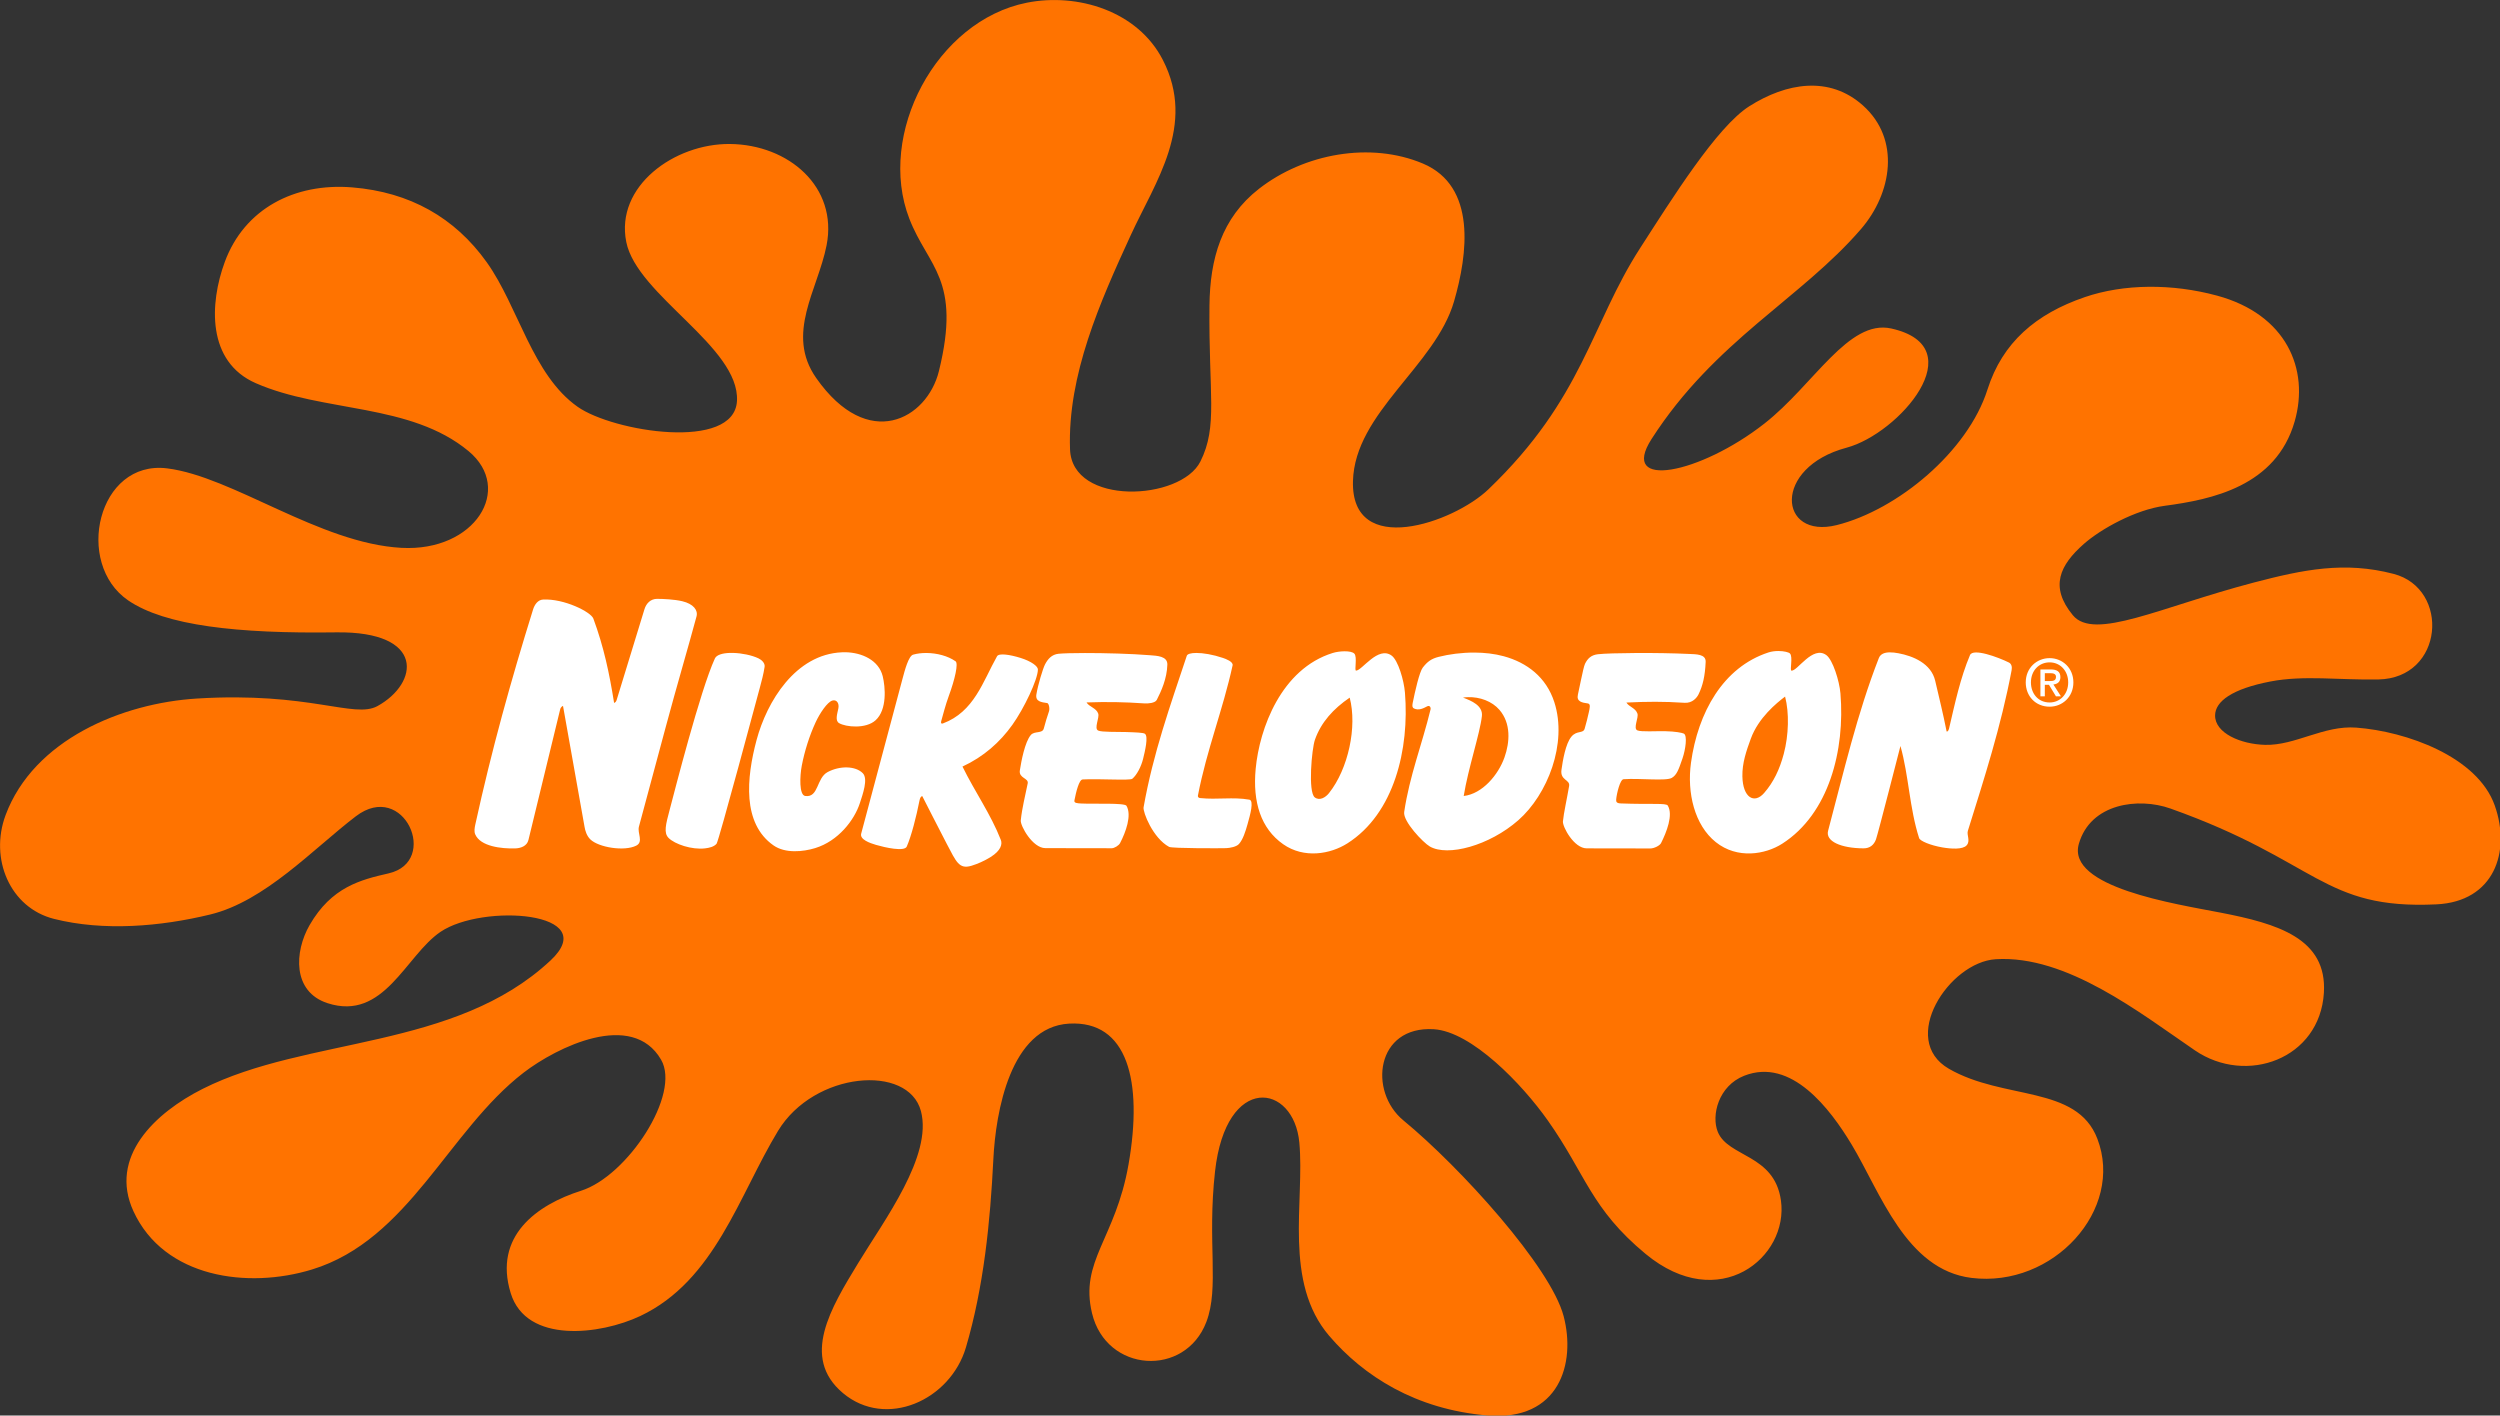
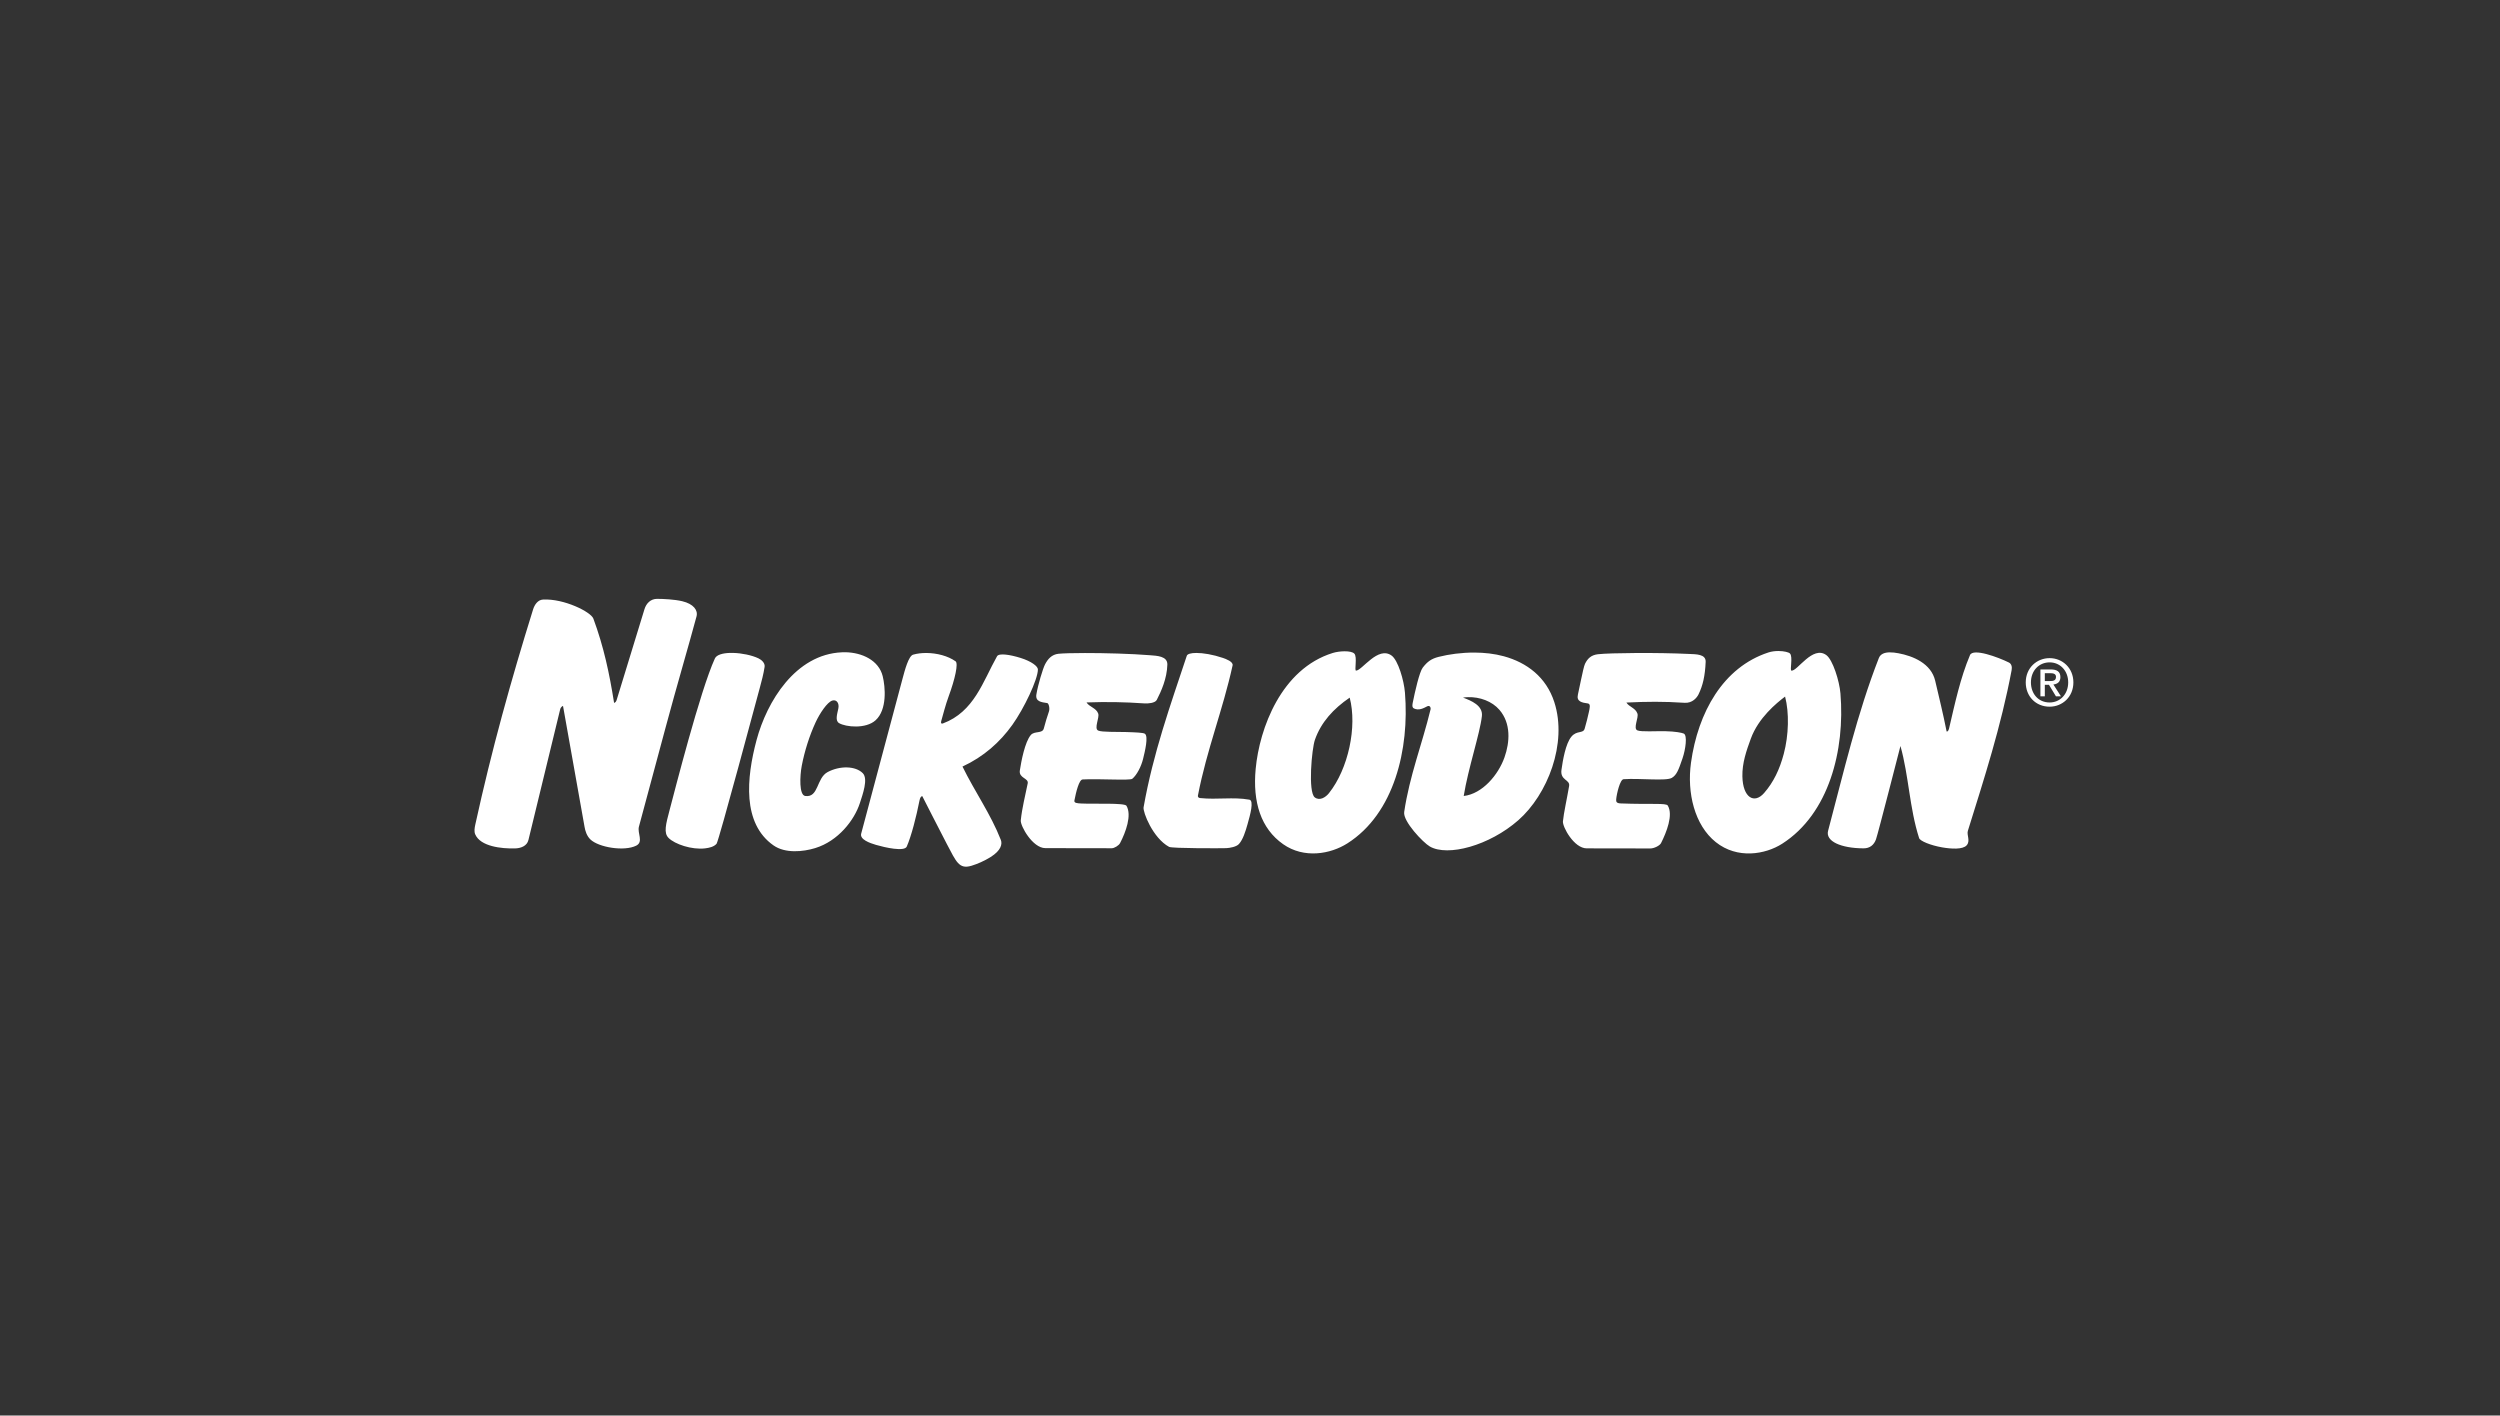
<svg xmlns="http://www.w3.org/2000/svg" xmlns:ns1="http://sodipodi.sourceforge.net/DTD/sodipodi-0.dtd" xmlns:ns2="http://www.inkscape.org/namespaces/inkscape" xmlns:xlink="http://www.w3.org/1999/xlink" version="1.1" id="Layer_1" x="0px" y="0px" width="1000" height="566.208" viewBox="0 0 1000 566.208" enable-background="new 0 0 1000 572.232" xml:space="preserve" ns1:docname="Nickelodeon_1998.svg" ns2:version="1.0.2-2 (e86c870879, 2021-01-15)" ns2:export-filename="C:\Users\tjdru\OneDrive\Pictures\Logos\TV\nickelodeonlogo1998.png" ns2:export-xdpi="161.1432" ns2:export-ydpi="161.1432">
  <rect x="0" y="0" width="1000" height="566.208" fill="#333333" stroke="none" />
  <defs id="defs181">
    <clipPath id="SVGID_2_">
      <use xlink:href="#SVGID_1_" overflow="visible" id="use689" style="overflow:visible" x="0" y="0" width="100%" height="100%" />
    </clipPath>
    <path id="SVGID_1_" d="m 257.791,121.814 c 0.857,0.251 3.77,0.428 5.315,0.512 l 1.711,-0.688 c 2.744,-3.256 -2.224,-4.97 -3.852,-4.458 -3.863,1.285 -6.179,-1.805 -8.749,-3.944 -0.863,-0.773 -1.543,-2.579 -1.293,-4.03 0.521,-3.434 2.577,-3.779 4.123,-7.035 0.167,-0.345 1.796,-2.141 0.167,-4.207 -3.516,-2.996 -9.008,3.695 -13.466,5.584 l -3.602,-0.093 c -13.036,-4.718 3.519,-12.943 1.119,-21.347 -0.178,-0.521 -2.662,-2.839 -4.458,-3.267 -6.953,-2.057 0.167,-13.893 -9.176,-11.315 l -2.15,-0.604 c -4.373,-3.518 -12.003,-2.308 -14.832,-7.203 l 0.082,-1.796 c 6.775,-15.094 18.696,-35.334 18.956,-36.971 0.252,-1.712 -1.199,-0.764 -1.199,-0.764 -2.829,2.057 -3.602,5.742 -4.895,8.655 -1.201,4.038 -7.203,4.634 -6.599,9.352 l 0.085,1.545 c -1.034,7.463 -9.008,8.059 -15.354,10.031 l -2.652,0.428 c -6.522,-0.512 -6.775,-8.915 -11.325,-12.609 -0.513,-0.428 -1.547,-1.024 -2.568,-0.856 -3.863,1.117 -6.263,3.778 -8.319,6.691 -0.95,1.377 -4.207,1.712 -6.952,1.889 -13.889,0.345 -23.231,8.748 -33.096,-5.322 -1.46,-2.652 -4.55,-3.602 -7.034,-2.829 -7.119,1.722 -10.544,7.379 -18.351,3.518 -0.856,-0.856 -2.317,-3.173 -2.661,-4.113 -0.345,-0.949 -1.117,-4.113 -1.628,-4.895 -2.485,-3.164 -5.575,-13.12 -5.575,-13.372 -0.344,-3.433 -2.057,-13.465 -4.457,-7.463 -1.545,5.491 3.685,8.403 4.886,13.298 1.116,8.486 6.774,16.2 8.58,25.72 l -0.093,1.805 c -0.68,1.796 -2.484,2.141 -4.197,2.662 l -1.805,-0.177 c -4.718,-1.972 -9.175,-7.63 -14.061,-5.062 l -0.428,1.117 c 3.257,3.351 0.596,8.235 3.341,11.753 l 0.428,1.117 -0.251,1.879 c -1.377,3.694 -3.945,3.862 -5.406,7.379 l -0.939,1.033 c -7.631,2.4 -8.236,9.771 -13.894,14.405 -6.347,7.286 -13.298,-0.521 -19.812,-1.377 -2.15,-0.335 -4.123,0.856 -4.979,1.293 -0.94,0.428 -1.713,2.569 -1.452,3.508 0.251,1.201 8.059,4.207 12.692,6.347 l 1.107,0.772 c 5.834,7.547 -2.14,13.726 -4.802,20.667 -1.452,2.234 -3.08,1.722 -4.885,1.118 -1.545,-0.512 -3.257,-0.94 -4.979,0.688 -4.625,3.434 -3.257,5.146 -1.284,7.808 1.117,1.106 4.55,2.996 6.867,3.257 11.484,1.023 9.604,15.866 7.37,24.614 -2.057,4.718 -9.007,6.69 -11.576,7.891 -2.484,1.116 -13.632,1.973 -19.039,5.574 -4.206,2.828 -5.741,7.286 -4.634,9.771 1.117,2.494 10.376,-1.023 13.038,-4.457 1.284,-1.461 4.634,-0.856 8.059,-0.345 2.745,0.429 5.49,0.856 7.463,0.429 13.037,-3.425 15.178,4.895 24.614,11.324 1.888,1.973 5.834,3.685 6.523,5.826 1.628,4.038 4.28,10.98 6.69,14.237 3.257,4.038 9.426,11.241 9.604,14.58 -0.177,5.659 -3.518,11.326 -6.179,15.866 -1.367,3.007 2.401,5.407 4.718,5.407 2.484,-0.26 6.951,-5.666 7.808,-9.612 2.14,-7.025 9.259,-6.087 16.033,-5.229 2.829,0.345 5.658,0.688 8.059,0.521 0.345,-0.095 2.922,0.595 4.551,1.366 4.29,1.546 3.862,4.291 8.831,2.747 1.972,-0.774 4.206,0.512 6.262,1.544 8.831,2.997 -2.484,23.758 6.347,28.048 8.915,4.373 0.344,-18.101 5.742,-26.42 3.861,-4.978 9.859,-8.401 16.037,-9.521 4.97,-0.082 11.066,8.154 12.088,13.552 1.286,5.145 2.662,11.49 7.893,11.92 l 0.771,-0.856 c 0.345,-4.551 -2.827,-9.436 -2.66,-14.061 l -0.345,-2.578 c -1.88,-5.229 -9.261,-8.83 -5.659,-12.776 2.059,-2.141 5.325,-4.206 5.837,-4.551 2.4,-1.963 4.373,-0.167 6.596,1.639 1.891,1.533 3.946,3.172 6.608,2.141 0.939,-0.43 3.434,-1.974 3.434,-5.063 0.595,-7.892 6.773,-10.545 13.976,-12.609 l 1.974,-1.109 c 3.174,-2.922 0.771,-5.404 2.317,-9.006 1.451,-3.257 2.4,-3.518 4.113,-3.779 10.719,-1.963 25.896,12.693 28.476,14.498 1.116,0.689 5.657,1.546 6.69,0.345 0.68,-0.688 0.513,-3.174 0.083,-5.321 l -1.199,-1.799 c -6.264,-5.145 -15.783,-6.001 -22.986,-9.779 l -2.232,-1.796 -1.284,-1.628 c -2.912,-6.095 -4.458,-13.894 -6.171,-19.645 -1.294,-4.112 0.252,-12.348 4.888,-19.383 1.461,-1.712 1.971,-7.287 1.888,-7.892 -1.293,-8.319 8.999,-9.77 13.801,-14.228 0.256,-0.18 1.632,-0.868 2.833,-0.431 M 80.952,274.381 c -2.829,-1.713 -0.512,-7.035 -0.251,-8.236 0.251,-1.201 -0.866,-1.888 1.963,-3.769 2.838,-1.974 1.377,7.452 1.293,8.059 -0.083,0.594 -1.376,3.516 -3.005,3.946 m -12.944,5.824 c 0.084,-1.024 -1.544,-1.368 -2.317,-0.427 -0.772,1.031 -2.745,5.749 0.083,7.295 2.485,-1.201 2.141,-5.919 2.234,-6.868 M 9.085,186.907 c 0.856,-2.233 -1.368,-5.919 -4.113,-3.862 l -0.605,0.68 c -0.512,1.032 -1.796,1.889 -0.856,3.089 1.545,1.285 3.257,1.378 4.979,0.689 l 0.595,-0.596" ns2:connector-curvature="0" />
    <clipPath id="SVGID_2_-8">
      <use xlink:href="#SVGID_1_-6" overflow="visible" id="use689-4" style="overflow:visible" x="0" y="0" width="100%" height="100%" />
    </clipPath>
    <path id="SVGID_1_-6" d="m 257.791,121.814 c 0.857,0.251 3.77,0.428 5.315,0.512 l 1.711,-0.688 c 2.744,-3.256 -2.224,-4.97 -3.852,-4.458 -3.863,1.285 -6.179,-1.805 -8.749,-3.944 -0.863,-0.773 -1.543,-2.579 -1.293,-4.03 0.521,-3.434 2.577,-3.779 4.123,-7.035 0.167,-0.345 1.796,-2.141 0.167,-4.207 -3.516,-2.996 -9.008,3.695 -13.466,5.584 l -3.602,-0.093 c -13.036,-4.718 3.519,-12.943 1.119,-21.347 -0.178,-0.521 -2.662,-2.839 -4.458,-3.267 -6.953,-2.057 0.167,-13.893 -9.176,-11.315 l -2.15,-0.604 c -4.373,-3.518 -12.003,-2.308 -14.832,-7.203 l 0.082,-1.796 c 6.775,-15.094 18.696,-35.334 18.956,-36.971 0.252,-1.712 -1.199,-0.764 -1.199,-0.764 -2.829,2.057 -3.602,5.742 -4.895,8.655 -1.201,4.038 -7.203,4.634 -6.599,9.352 l 0.085,1.545 c -1.034,7.463 -9.008,8.059 -15.354,10.031 l -2.652,0.428 c -6.522,-0.512 -6.775,-8.915 -11.325,-12.609 -0.513,-0.428 -1.547,-1.024 -2.568,-0.856 -3.863,1.117 -6.263,3.778 -8.319,6.691 -0.95,1.377 -4.207,1.712 -6.952,1.889 -13.889,0.345 -23.231,8.748 -33.096,-5.322 -1.46,-2.652 -4.55,-3.602 -7.034,-2.829 -7.119,1.722 -10.544,7.379 -18.351,3.518 -0.856,-0.856 -2.317,-3.173 -2.661,-4.113 -0.345,-0.949 -1.117,-4.113 -1.628,-4.895 -2.485,-3.164 -5.575,-13.12 -5.575,-13.372 -0.344,-3.433 -2.057,-13.465 -4.457,-7.463 -1.545,5.491 3.685,8.403 4.886,13.298 1.116,8.486 6.774,16.2 8.58,25.72 l -0.093,1.805 c -0.68,1.796 -2.484,2.141 -4.197,2.662 l -1.805,-0.177 c -4.718,-1.972 -9.175,-7.63 -14.061,-5.062 l -0.428,1.117 c 3.257,3.351 0.596,8.235 3.341,11.753 l 0.428,1.117 -0.251,1.879 c -1.377,3.694 -3.945,3.862 -5.406,7.379 l -0.939,1.033 c -7.631,2.4 -8.236,9.771 -13.894,14.405 -6.347,7.286 -13.298,-0.521 -19.812,-1.377 -2.15,-0.335 -4.123,0.856 -4.979,1.293 -0.94,0.428 -1.713,2.569 -1.452,3.508 0.251,1.201 8.059,4.207 12.692,6.347 l 1.107,0.772 c 5.834,7.547 -2.14,13.726 -4.802,20.667 -1.452,2.234 -3.08,1.722 -4.885,1.118 -1.545,-0.512 -3.257,-0.94 -4.979,0.688 -4.625,3.434 -3.257,5.146 -1.284,7.808 1.117,1.106 4.55,2.996 6.867,3.257 11.484,1.023 9.604,15.866 7.37,24.614 -2.057,4.718 -9.007,6.69 -11.576,7.891 -2.484,1.116 -13.632,1.973 -19.039,5.574 -4.206,2.828 -5.741,7.286 -4.634,9.771 1.117,2.494 10.376,-1.023 13.038,-4.457 1.284,-1.461 4.634,-0.856 8.059,-0.345 2.745,0.429 5.49,0.856 7.463,0.429 13.037,-3.425 15.178,4.895 24.614,11.324 1.888,1.973 5.834,3.685 6.523,5.826 1.628,4.038 4.28,10.98 6.69,14.237 3.257,4.038 9.426,11.241 9.604,14.58 -0.177,5.659 -3.518,11.326 -6.179,15.866 -1.367,3.007 2.401,5.407 4.718,5.407 2.484,-0.26 6.951,-5.666 7.808,-9.612 2.14,-7.025 9.259,-6.087 16.033,-5.229 2.829,0.345 5.658,0.688 8.059,0.521 0.345,-0.095 2.922,0.595 4.551,1.366 4.29,1.546 3.862,4.291 8.831,2.747 1.972,-0.774 4.206,0.512 6.262,1.544 8.831,2.997 -2.484,23.758 6.347,28.048 8.915,4.373 0.344,-18.101 5.742,-26.42 3.861,-4.978 9.859,-8.401 16.037,-9.521 4.97,-0.082 11.066,8.154 12.088,13.552 1.286,5.145 2.662,11.49 7.893,11.92 l 0.771,-0.856 c 0.345,-4.551 -2.827,-9.436 -2.66,-14.061 l -0.345,-2.578 c -1.88,-5.229 -9.261,-8.83 -5.659,-12.776 2.059,-2.141 5.325,-4.206 5.837,-4.551 2.4,-1.963 4.373,-0.167 6.596,1.639 1.891,1.533 3.946,3.172 6.608,2.141 0.939,-0.43 3.434,-1.974 3.434,-5.063 0.595,-7.892 6.773,-10.545 13.976,-12.609 l 1.974,-1.109 c 3.174,-2.922 0.771,-5.404 2.317,-9.006 1.451,-3.257 2.4,-3.518 4.113,-3.779 10.719,-1.963 25.896,12.693 28.476,14.498 1.116,0.689 5.657,1.546 6.69,0.345 0.68,-0.688 0.513,-3.174 0.083,-5.321 l -1.199,-1.799 c -6.264,-5.145 -15.783,-6.001 -22.986,-9.779 l -2.232,-1.796 -1.284,-1.628 c -2.912,-6.095 -4.458,-13.894 -6.171,-19.645 -1.294,-4.112 0.252,-12.348 4.888,-19.383 1.461,-1.712 1.971,-7.287 1.888,-7.892 -1.293,-8.319 8.999,-9.77 13.801,-14.228 0.256,-0.18 1.632,-0.868 2.833,-0.431 M 80.952,274.381 c -2.829,-1.713 -0.512,-7.035 -0.251,-8.236 0.251,-1.201 -0.866,-1.888 1.963,-3.769 2.838,-1.974 1.377,7.452 1.293,8.059 -0.083,0.594 -1.376,3.516 -3.005,3.946 m -12.944,5.824 c 0.084,-1.024 -1.544,-1.368 -2.317,-0.427 -0.772,1.031 -2.745,5.749 0.083,7.295 2.485,-1.201 2.141,-5.919 2.234,-6.868 M 9.085,186.907 c 0.856,-2.233 -1.368,-5.919 -4.113,-3.862 l -0.605,0.68 c -0.512,1.032 -1.796,1.889 -0.856,3.089 1.545,1.285 3.257,1.378 4.979,0.689 l 0.595,-0.596" ns2:connector-curvature="0" />
    <clipPath id="SVGID_2_-2">
      <use height="100%" width="100%" y="0" x="0" style="overflow:visible" id="use689-2" overflow="visible" xlink:href="#SVGID_1_-2" />
    </clipPath>
-     <path ns2:connector-curvature="0" d="m 257.791,121.814 c 0.857,0.251 3.77,0.428 5.315,0.512 l 1.711,-0.688 c 2.744,-3.256 -2.224,-4.97 -3.852,-4.458 -3.863,1.285 -6.179,-1.805 -8.749,-3.944 -0.863,-0.773 -1.543,-2.579 -1.293,-4.03 0.521,-3.434 2.577,-3.779 4.123,-7.035 0.167,-0.345 1.796,-2.141 0.167,-4.207 -3.516,-2.996 -9.008,3.695 -13.466,5.584 l -3.602,-0.093 c -13.036,-4.718 3.519,-12.943 1.119,-21.347 -0.178,-0.521 -2.662,-2.839 -4.458,-3.267 -6.953,-2.057 0.167,-13.893 -9.176,-11.315 l -2.15,-0.604 c -4.373,-3.518 -12.003,-2.308 -14.832,-7.203 l 0.082,-1.796 c 6.775,-15.094 18.696,-35.334 18.956,-36.971 0.252,-1.712 -1.199,-0.764 -1.199,-0.764 -2.829,2.057 -3.602,5.742 -4.895,8.655 -1.201,4.038 -7.203,4.634 -6.599,9.352 l 0.085,1.545 c -1.034,7.463 -9.008,8.059 -15.354,10.031 l -2.652,0.428 c -6.522,-0.512 -6.775,-8.915 -11.325,-12.609 -0.513,-0.428 -1.547,-1.024 -2.568,-0.856 -3.863,1.117 -6.263,3.778 -8.319,6.691 -0.95,1.377 -4.207,1.712 -6.952,1.889 -13.889,0.345 -23.231,8.748 -33.096,-5.322 -1.46,-2.652 -4.55,-3.602 -7.034,-2.829 -7.119,1.722 -10.544,7.379 -18.351,3.518 -0.856,-0.856 -2.317,-3.173 -2.661,-4.113 -0.345,-0.949 -1.117,-4.113 -1.628,-4.895 -2.485,-3.164 -5.575,-13.12 -5.575,-13.372 -0.344,-3.433 -2.057,-13.465 -4.457,-7.463 -1.545,5.491 3.685,8.403 4.886,13.298 1.116,8.486 6.774,16.2 8.58,25.72 l -0.093,1.805 c -0.68,1.796 -2.484,2.141 -4.197,2.662 l -1.805,-0.177 c -4.718,-1.972 -9.175,-7.63 -14.061,-5.062 l -0.428,1.117 c 3.257,3.351 0.596,8.235 3.341,11.753 l 0.428,1.117 -0.251,1.879 c -1.377,3.694 -3.945,3.862 -5.406,7.379 l -0.939,1.033 c -7.631,2.4 -8.236,9.771 -13.894,14.405 -6.347,7.286 -13.298,-0.521 -19.812,-1.377 -2.15,-0.335 -4.123,0.856 -4.979,1.293 -0.94,0.428 -1.713,2.569 -1.452,3.508 0.251,1.201 8.059,4.207 12.692,6.347 l 1.107,0.772 c 5.834,7.547 -2.14,13.726 -4.802,20.667 -1.452,2.234 -3.08,1.722 -4.885,1.118 -1.545,-0.512 -3.257,-0.94 -4.979,0.688 -4.625,3.434 -3.257,5.146 -1.284,7.808 1.117,1.106 4.55,2.996 6.867,3.257 11.484,1.023 9.604,15.866 7.37,24.614 -2.057,4.718 -9.007,6.69 -11.576,7.891 -2.484,1.116 -13.632,1.973 -19.039,5.574 -4.206,2.828 -5.741,7.286 -4.634,9.771 1.117,2.494 10.376,-1.023 13.038,-4.457 1.284,-1.461 4.634,-0.856 8.059,-0.345 2.745,0.429 5.49,0.856 7.463,0.429 13.037,-3.425 15.178,4.895 24.614,11.324 1.888,1.973 5.834,3.685 6.523,5.826 1.628,4.038 4.28,10.98 6.69,14.237 3.257,4.038 9.426,11.241 9.604,14.58 -0.177,5.659 -3.518,11.326 -6.179,15.866 -1.367,3.007 2.401,5.407 4.718,5.407 2.484,-0.26 6.951,-5.666 7.808,-9.612 2.14,-7.025 9.259,-6.087 16.033,-5.229 2.829,0.345 5.658,0.688 8.059,0.521 0.345,-0.095 2.922,0.595 4.551,1.366 4.29,1.546 3.862,4.291 8.831,2.747 1.972,-0.774 4.206,0.512 6.262,1.544 8.831,2.997 -2.484,23.758 6.347,28.048 8.915,4.373 0.344,-18.101 5.742,-26.42 3.861,-4.978 9.859,-8.401 16.037,-9.521 4.97,-0.082 11.066,8.154 12.088,13.552 1.286,5.145 2.662,11.49 7.893,11.92 l 0.771,-0.856 c 0.345,-4.551 -2.827,-9.436 -2.66,-14.061 l -0.345,-2.578 c -1.88,-5.229 -9.261,-8.83 -5.659,-12.776 2.059,-2.141 5.325,-4.206 5.837,-4.551 2.4,-1.963 4.373,-0.167 6.596,1.639 1.891,1.533 3.946,3.172 6.608,2.141 0.939,-0.43 3.434,-1.974 3.434,-5.063 0.595,-7.892 6.773,-10.545 13.976,-12.609 l 1.974,-1.109 c 3.174,-2.922 0.771,-5.404 2.317,-9.006 1.451,-3.257 2.4,-3.518 4.113,-3.779 10.719,-1.963 25.896,12.693 28.476,14.498 1.116,0.689 5.657,1.546 6.69,0.345 0.68,-0.688 0.513,-3.174 0.083,-5.321 l -1.199,-1.799 c -6.264,-5.145 -15.783,-6.001 -22.986,-9.779 l -2.232,-1.796 -1.284,-1.628 c -2.912,-6.095 -4.458,-13.894 -6.171,-19.645 -1.294,-4.112 0.252,-12.348 4.888,-19.383 1.461,-1.712 1.971,-7.287 1.888,-7.892 -1.293,-8.319 8.999,-9.77 13.801,-14.228 0.256,-0.18 1.632,-0.868 2.833,-0.431 M 80.952,274.381 c -2.829,-1.713 -0.512,-7.035 -0.251,-8.236 0.251,-1.201 -0.866,-1.888 1.963,-3.769 2.838,-1.974 1.377,7.452 1.293,8.059 -0.083,0.594 -1.376,3.516 -3.005,3.946 m -12.944,5.824 c 0.084,-1.024 -1.544,-1.368 -2.317,-0.427 -0.772,1.031 -2.745,5.749 0.083,7.295 2.485,-1.201 2.141,-5.919 2.234,-6.868 M 9.085,186.907 c 0.856,-2.233 -1.368,-5.919 -4.113,-3.862 l -0.605,0.68 c -0.512,1.032 -1.796,1.889 -0.856,3.089 1.545,1.285 3.257,1.378 4.979,0.689 l 0.595,-0.596" id="SVGID_1_-2" />
  </defs>
  <ns1:namedview pagecolor="#ffffff" bordercolor="#666666" borderopacity="1" objecttolerance="10" gridtolerance="10" guidetolerance="10" ns2:pageopacity="0" ns2:pageshadow="2" ns2:window-width="1366" ns2:window-height="705" id="namedview179" showgrid="false" ns2:zoom="0.5" ns2:cx="496.37899" ns2:cy="257.66903" ns2:window-x="-8" ns2:window-y="-8" ns2:window-maximized="1" ns2:current-layer="layer2" ns2:snap-global="true" ns2:document-rotation="0" ns2:snap-bbox="false" ns2:bbox-paths="false" ns2:bbox-nodes="true" ns2:snap-nodes="true" ns2:snap-page="false" />
  <g ns2:groupmode="layer" id="layer2" ns2:label="Layer 1" transform="translate(-60.283,-36.964)">
    <g id="g9651" transform="matrix(1.679,0,0,1.679,-40.907,-25.083)">
-       <path id="path2332" style="fill:#ff7300;fill-opacity:1;stroke:none;stroke-width:0.279" d="m 376.963,355.24 c -11.014,-12.869 -5.855,-31.979 -7.141,-46.05 -1.298,-14.201 -17.486,-16.632 -20.09,6.853 -1.893,17.074 1.067,27.603 -2.061,35.835 -5.039,13.262 -23.836,12.145 -27.242,-2.061 -2.988,-12.465 5.591,-17.715 8.693,-35.431 3.5,-19.989 -0.266,-34.363 -14.167,-33.566 -13.975,0.802 -17.479,21.06 -18.035,32.333 -0.736,14.909 -2.285,30.369 -6.523,44.777 -3.721,12.651 -19.074,19.521 -29.324,10.896 -10.127,-8.522 -2.798,-20.337 3.625,-30.923 6.221,-10.253 17.783,-25.585 14.974,-36.23 -2.988,-11.327 -25.448,-9.471 -34.039,4.688 -9.32,15.361 -15.055,35.71 -32.832,44.117 -9.467,4.477 -27.127,6.705 -30.864,-5.455 -4.179,-13.602 6.271,-21.055 16.75,-24.385 11.073,-3.518 23.844,-22.996 19.082,-31.215 -6.899,-11.906 -24.922,-2.951 -32.763,3.083 -17.904,13.778 -27.313,39.803 -50.394,46.884 -15.31,4.697 -35.24,2.002 -42.547,-13.864 -5.959,-12.939 5.088,-23.44 16.541,-29.193 24.764,-12.439 60.011,-9.243 82.811,-30.553 12.49,-11.674 -16.198,-13.629 -26.222,-6.811 -8.291,5.64 -13.437,21.337 -26.885,16.982 -8.453,-2.737 -7.896,-12.313 -4.301,-18.573 5.238,-9.12 12.188,-10.83 18.851,-12.358 12.227,-2.803 3.647,-22.352 -7.824,-13.589 -10.122,7.733 -21.619,20.217 -34.665,23.386 -11.903,2.892 -25.392,4.024 -37.213,1.055 -10.537,-2.646 -15.435,-14.367 -11.549,-24.756 6.723,-17.974 27.749,-26.641 45.577,-27.745 26.833,-1.661 37.462,4.842 42.992,1.805 9.926,-5.452 11.494,-17.872 -9.834,-17.572 -23.553,0.331 -40.757,-1.603 -49.543,-7.615 -12.879,-8.813 -7.274,-33.516 9.292,-31.452 15.613,1.946 36.313,17.859 55.799,18.933 17.575,0.969 26.841,-14.062 16.002,-23.045 -13.872,-11.498 -34.623,-9.152 -50.683,-16.182 -11.684,-5.114 -11.044,-18.962 -7.387,-28.89 4.657,-12.642 16.595,-18.873 30.337,-17.759 13.717,1.112 24.476,7.19 32.075,17.847 7.547,10.583 10.841,26.84 21.668,34.44 8.454,5.934 37.338,10.612 37.942,-1.43 0.646,-12.869 -23.812,-25.139 -26.372,-37.827 -2.683,-13.294 11.466,-23.491 24.68,-23.368 13.986,0.129 25.779,10.221 23.035,24.15 -2.098,10.651 -9.854,21.071 -2.466,31.609 12.37,17.642 26.414,9.775 29.23,-1.647 5.417,-21.969 -2.572,-24.753 -7.051,-36.328 -7.775,-20.091 6.375,-47.154 28.025,-51.448 11.986,-2.378 26.383,1.92 32.391,13.671 7.951,15.554 -1.807,28.962 -7.68,41.757 -7.243,15.779 -15.068,33.26 -14.448,50.982 0.474,13.549 26.364,12.284 31.06,2.897 4.218,-8.431 1.937,-16.053 2.159,-37.164 0.117,-11.118 2.881,-20.854 11.79,-27.798 10.834,-8.444 26.601,-11.27 39.055,-6.022 12.846,5.413 10.679,21.609 7.427,32.83 -4.459,15.385 -23.627,26.479 -24.084,42.805 -0.518,18.502 23.941,9.964 32.269,1.979 22.615,-21.682 24.367,-39.227 36.177,-57.518 7.413,-11.481 18.192,-28.808 25.971,-33.745 8.82,-5.597 19.073,-7.35 27.084,-0.184 9.025,8.072 6.887,20.896 -0.446,29.414 -14.27,16.576 -34.862,26.6 -49.922,50.051 -7.831,12.195 11.521,8.361 26.892,-3.687 11.759,-9.217 20.009,-24.905 30.202,-22.648 19.869,4.401 1.793,25.082 -10.622,28.396 -17.774,4.744 -16.226,21.916 -2.345,18.44 14.491,-3.628 31.213,-17.507 35.898,-32.276 3.57,-11.254 11.574,-18.058 23.195,-22.034 9.262,-3.169 20.772,-3.27 31.514,-0.352 16.491,4.478 22.052,17.496 18.485,29.953 -4.434,15.485 -19.797,18.631 -30.935,20.11 -7.02,0.932 -15.296,5.558 -19.317,9.111 -5.666,5.005 -8.221,10.165 -2.593,16.967 5.081,6.141 20.827,-1.944 43.047,-7.773 11.861,-3.111 21.703,-5.127 33.37,-2.076 13.492,3.528 12.045,24.872 -3.677,25.153 -9.293,0.166 -17.703,-1.054 -25.652,0.476 -9.218,1.774 -13.17,4.771 -13.205,8.076 -0.045,4.248 6.128,6.875 11.914,7.026 7.188,0.188 13.955,-4.688 21.71,-4.108 11.859,0.886 28.875,6.876 33.005,18.562 3.912,11.068 -0.194,22.897 -13.896,23.543 -27.179,1.281 -28.079,-10.28 -63.376,-22.829 -7.641,-2.717 -19.05,-1.24 -21.815,8.416 -2.959,10.332 22.969,14.298 33.739,16.382 13.568,2.626 25.437,6.122 24.639,19.11 -0.968,15.764 -18.457,22.08 -30.724,13.712 -13.07,-8.915 -30.58,-22.767 -47.456,-21.718 -11.146,0.693 -23.161,19.177 -11.151,26.102 13.085,7.545 30.439,3.827 35.359,16.659 6.48,16.903 -10.526,35.575 -29.985,33.161 -15.608,-1.936 -21.683,-20.353 -28.541,-31.755 -5.153,-8.567 -14.398,-20.795 -25.584,-16.415 -6.185,2.421 -7.898,9.494 -6.312,13.38 2.485,6.089 13.474,5.278 15.04,16.309 1.929,13.584 -14.741,27.241 -32.236,12.767 -13.047,-10.793 -14.254,-18.975 -23.28,-31.763 -6.219,-8.811 -18.219,-21.217 -27.176,-21.766 -13.792,-0.845 -15.638,14.811 -7.238,21.728 13.615,11.211 35.073,34.913 38.159,46.607 2.98,11.293 -1.045,25.094 -18.138,23.679 -17.093,-1.415 -29.523,-9.408 -37.681,-18.939 z" ns1:nodetypes="ccccccccccccccccccccccccccccccccccccccccccccccccccccccccccccccccccccccccccccccccccccccccccccccccccccccccc" />
      <path id="path1330-4" style="display:inline;fill:#ffffff;fill-opacity:1;fill-rule:evenodd;stroke:none;stroke-width:0.071" d="m 216.808,179.622 c -1.555,8.5e-4 -2.585,1.106 -2.999,2.455 l -6.66,21.733 c -0.147,0.479 -0.579,0.613 -0.579,0.613 -1.114,-7.022 -2.454,-13.366 -4.94,-20.096 -0.591,-1.6 -7.012,-4.8 -11.993,-4.537 -1.241,0.065 -2.018,1.229 -2.368,2.355 -5.272,16.931 -9.875,33.462 -13.762,51.233 -0.179,0.822 -0.319,1.668 -0.02,2.358 1.251,2.866 6.178,3.429 9.483,3.342 1.315,-0.033 2.842,-0.529 3.194,-2.016 l 7.552,-31.091 c 0.162,-0.687 0.683,-0.842 0.683,-0.842 1.749,9.992 3.389,18.836 5.136,28.839 0.152,0.875 0.498,2.12 1.393,2.977 1.971,1.887 8.047,2.901 10.91,1.475 1.799,-0.897 0.225,-2.975 0.648,-4.528 0,0 4.509,-16.734 6.411,-23.833 2.508,-9.359 5.444,-19.292 7.308,-26.247 0.402,-1.5 -0.749,-2.99 -3.388,-3.622 -1.864,-0.447 -4.577,-0.567 -6.006,-0.567 z m 267.158,12.427 c -0.783,-0.002 -1.63,0.093 -2.402,0.345 -10.807,3.534 -16.781,14.305 -18.44,26.276 -0.99,7.145 0.842,14.864 5.909,18.91 5.127,4.093 11.785,2.959 15.822,0.378 11.162,-7.138 14.993,-22.348 13.875,-35.802 -0.247,-2.975 -1.822,-8.01 -3.366,-9.136 -3.265,-2.382 -6.907,3.887 -8.308,3.708 -0.443,-0.059 0.412,-3.321 -0.359,-4.094 -0.298,-0.299 -1.425,-0.58 -2.73,-0.584 z m -103.327,0.065 c -0.991,7e-5 -2.079,0.159 -2.86,0.402 -12.255,3.799 -17.464,17.946 -18.365,27.626 -0.738,7.926 1.253,14.217 6.544,17.929 4.988,3.5 11.268,2.371 15.311,-0.198 11.181,-7.106 14.795,-22.503 13.712,-35.896 -0.239,-2.962 -1.639,-7.719 -3.18,-8.841 -3.259,-2.371 -7.051,3.583 -8.473,3.585 -0.447,7.2e-4 0.351,-3.286 -0.417,-4.058 -0.388,-0.39 -1.282,-0.548 -2.273,-0.548 z m 167.926,1.631 c -3.062,0 -5.69,2.319 -5.69,5.783 0,3.294 2.365,5.785 5.69,5.785 3.031,0 5.661,-2.32 5.661,-5.785 0,-3.464 -2.63,-5.783 -5.661,-5.783 z m 0,1.008 c 2.475,0 4.424,1.963 4.424,4.778 0,2.83 -1.95,4.779 -4.424,4.779 -2.753,0 -4.453,-2.15 -4.453,-4.779 0,-2.815 1.932,-4.778 4.453,-4.778 z m -2.195,1.685 v 6.401 h 1.051 v -2.736 h 0.989 l 1.655,2.736 h 1.192 l -1.793,-2.813 c 0.943,-0.108 1.669,-0.588 1.669,-1.748 0,-1.299 -0.788,-1.84 -2.335,-1.84 z m 1.051,0.896 h 1.269 c 0.619,0 1.392,0.077 1.392,0.866 0,0.928 -0.696,1.006 -1.485,1.006 h -1.176 z m -285.754,-4.993 c -0.267,-0.003 -0.536,-3.2e-4 -0.803,0.014 -11.11,0.464 -17.904,11.765 -20.349,20.889 -2.424,9.047 -3.446,19.899 4.044,25.124 2.787,1.944 7.01,1.523 9.909,0.637 5.491,-1.679 9.336,-6.651 10.657,-10.732 0.662,-2.046 2.027,-5.782 0.685,-7.123 -1.75,-1.75 -5.451,-1.808 -8.359,-0.267 -2.723,1.443 -2.104,6.164 -5.358,5.7 -1.466,-0.209 -1.286,-4.742 -0.815,-7.202 0.668,-3.49 1.827,-7.166 3.308,-10.361 0.979,-2.114 2.763,-4.805 3.976,-5.169 0.999,-0.3 1.69,0.619 1.43,1.886 -0.274,1.339 -0.812,2.911 0.181,3.494 1.587,0.932 6.348,1.436 8.689,-0.682 2.793,-2.527 2.329,-7.945 1.698,-10.5 -0.93,-3.767 -4.879,-5.637 -8.894,-5.709 z m 248.753,0.027 c -1.145,0.023 -2.146,0.351 -2.542,1.365 -5.168,13.223 -8.337,27.041 -12.089,41.145 -0.664,2.497 3.056,4.155 8.446,4.181 1.5,0.01 2.483,-0.817 2.963,-2.138 0.457,-1.257 5.828,-22.245 5.828,-22.245 2.011,7.178 2.132,14.744 4.448,21.948 0.223,0.691 2.73,1.726 5.507,2.208 2.121,0.368 4.875,0.549 5.815,-0.49 0.947,-1.048 -0.022,-2.455 0.287,-3.445 3.887,-12.466 7.909,-24.897 10.428,-38.292 0.15,-0.802 -0.046,-1.517 -0.646,-1.815 -2.631,-1.302 -8.55,-3.476 -9.273,-1.768 -2.299,5.432 -3.588,11.505 -5.005,17.567 -0.121,0.516 -0.525,0.834 -0.581,0.548 -0.788,-4.025 -1.767,-7.979 -2.703,-11.997 -0.963,-4.132 -5.269,-5.906 -8.76,-6.558 -0.692,-0.13 -1.433,-0.228 -2.12,-0.215 z m -98.878,0.051 c -3.044,-0.01 -6.042,0.392 -8.53,1.022 -1.757,0.445 -2.689,1.141 -3.79,2.561 -0.787,1.015 -1.835,5.601 -2.406,8.461 -0.151,0.763 -0.037,1.105 0.311,1.271 1.155,0.549 2.242,-0.026 3.134,-0.499 0.633,-0.334 0.929,0.272 0.813,0.748 -2.021,8.311 -5,15.786 -6.276,24.424 -0.326,2.21 4.502,7.285 6.11,8.214 4.257,2.458 14.156,-0.179 21.085,-6.264 6.93,-6.085 11.752,-18.274 8.574,-28.123 -1.923,-5.961 -6.523,-9.434 -12.055,-10.942 -2.207,-0.602 -4.604,-0.864 -6.971,-0.873 z m -177.382,0.082 c -1.746,0.052 -3.179,0.454 -3.58,1.328 -3.52,7.673 -9.624,31.759 -10.734,35.901 -1,3.733 -1.486,5.663 -0.297,6.852 1.479,1.479 5.505,2.859 8.685,2.484 1.024,-0.121 2.116,-0.371 2.749,-1.102 0.5,-0.577 9.817,-35.367 10.29,-37.114 0.441,-1.631 0.889,-3.29 1.153,-5.024 0.143,-0.938 -0.765,-1.702 -1.485,-2.042 -1.574,-0.743 -3.935,-1.23 -6.016,-1.283 h -0.002 c -0.26,-0.006 -0.515,-0.007 -0.764,0 z m 111.104,0.009 c -1.267,0.003 -2.114,0.24 -2.259,0.678 -3.947,11.891 -8.005,23.172 -10.293,36.099 -0.197,1.116 2.195,7.309 6.076,9.42 0.715,0.39 12.637,0.349 13.622,0.306 0.838,-0.038 2.407,-0.3 3.028,-0.996 0.945,-1.06 1.533,-2.911 2.042,-4.711 0.627,-2.219 1.583,-5.639 0.427,-5.844 -3.917,-0.694 -7.623,0.053 -11.739,-0.384 -0.252,-0.026 -0.593,-0.164 -0.501,-0.644 2.079,-10.799 5.944,-20.399 8.251,-30.963 0.192,-0.877 -1.618,-1.544 -2.296,-1.774 -2.409,-0.817 -4.73,-1.193 -6.358,-1.188 z m -64.286,0.007 v 0.002 c -1.126,-0.01 -2.215,0.123 -3.171,0.396 -1.082,0.31 -1.969,3.658 -2.529,5.755 l -9.844,36.889 c -0.368,1.378 2.023,2.236 3.54,2.679 2.16,0.631 6.763,1.664 7.317,0.398 1.103,-2.523 2.267,-7.078 3.036,-10.968 0.136,-0.69 0.359,-1 0.658,-1.058 0,0 4.625,9.08 5.825,11.354 2.271,4.303 2.93,6.142 5.907,5.242 1.406,-0.425 3.043,-1.128 4.576,-2.091 2.453,-1.543 2.809,-3.058 2.411,-4.074 -2.425,-6.188 -6.168,-11.406 -9.135,-17.468 5.04,-2.337 8.927,-5.795 11.886,-9.941 2.788,-3.907 6.064,-10.799 6.083,-13.184 0.009,-0.757 -1.552,-1.949 -4.103,-2.746 -2.542,-0.794 -5.181,-1.207 -5.634,-0.402 -3.378,6.011 -5.44,13.222 -12.911,16.009 -0.346,0.129 -0.525,-0.075 -0.396,-0.533 0.406,-1.438 1.057,-3.959 1.765,-5.881 1.566,-4.25 2.345,-7.91 1.666,-8.393 -1.812,-1.289 -4.469,-1.97 -6.948,-1.986 z m 169.125,0.004 c -4.132,0.023 -7.701,0.126 -9.124,0.292 l 0.009,-0.005 c -1.653,0.193 -2.472,1.004 -3.108,2.279 -0.248,0.497 -0.612,2.24 -0.962,3.863 -0.338,1.567 -0.572,2.791 -0.733,3.477 -0.394,1.681 0.993,1.926 2.367,2.112 0.738,0.099 0.432,1.162 0.251,2.04 -0.263,1.277 -0.625,2.595 -1.005,3.956 -0.354,1.263 -1.87,0.349 -3.171,1.926 -1.398,1.693 -2.051,5.707 -2.358,7.887 -0.359,2.549 2.087,2.294 1.821,3.862 -0.518,3.057 -1.293,6.463 -1.473,8.426 -0.119,1.301 2.634,6.423 5.668,6.426 l 15.166,0.024 c 0.888,7.3e-4 2.236,-0.67 2.539,-1.273 1.315,-2.613 2.942,-6.712 1.603,-8.948 -0.388,-0.648 -3.989,-0.229 -11.204,-0.507 -0.978,-0.038 -1.138,-0.368 -1.085,-0.981 0.114,-1.312 0.918,-4.734 1.758,-4.791 3.915,-0.269 10.144,0.498 11.506,-0.321 1.151,-0.692 1.583,-1.851 2.537,-4.639 0.728,-2.125 1.209,-5.513 0.291,-5.914 -0.435,-0.189 -1.971,-0.513 -4.455,-0.562 -2.163,-0.045 -5.702,0.2 -6.596,-0.197 -1.068,-0.474 0.377,-3.034 0.011,-4.027 -0.487,-1.339 -1.956,-1.53 -2.618,-2.599 4.808,-0.234 8.898,-0.272 13.851,0.058 1.869,0.125 2.942,-1.225 3.323,-1.997 1.028,-2.084 1.563,-4.4 1.707,-7.751 0.081,-1.887 -2.324,-1.812 -4.01,-1.893 -3.675,-0.177 -8.37,-0.242 -12.502,-0.222 z m -131.418,0.007 c -2.847,0.002 -5.15,0.066 -6.221,0.173 l 0.002,-0.002 c -1.659,0.17 -2.586,1.288 -3.241,2.553 -0.501,0.969 -1.683,4.864 -2.052,7.149 -0.275,1.701 1.209,1.845 2.584,2.049 0.366,0.052 0.67,1.283 0.405,2.016 -0.434,1.203 -0.852,2.671 -1.223,4.051 -0.34,1.265 -2.223,0.522 -3.091,1.541 -1.424,1.671 -2.278,6.265 -2.614,8.437 -0.29,1.872 2.13,1.809 1.874,3.084 -0.608,3.037 -1.336,5.794 -1.652,8.808 -0.136,1.298 2.812,6.615 5.854,6.621 l 15.829,0.026 c 0.585,7.2e-4 1.658,-0.624 1.97,-1.222 1.353,-2.592 2.844,-6.639 1.531,-8.89 -0.436,-0.747 -7.739,-0.39 -10.795,-0.548 -0.98,-0.052 -1.728,-0.107 -1.613,-0.711 0.388,-2.043 1.114,-4.973 1.956,-5.018 3.929,-0.215 11.268,0.313 11.838,-0.161 1.076,-0.896 2.108,-2.892 2.556,-4.694 0.449,-1.807 1.325,-5.426 0.441,-6.03 -0.392,-0.268 -1.994,-0.327 -4.484,-0.41 -2.168,-0.073 -5.75,0.058 -6.64,-0.35 -1.065,-0.488 0.353,-3.055 0.004,-4.051 -0.471,-1.344 -2.133,-1.574 -2.782,-2.65 4.824,-0.169 8.888,-0.108 13.854,0.234 0.746,0.052 2.484,-0.066 2.876,-0.832 1.058,-2.067 2.43,-5.066 2.525,-8.414 0.059,-2.042 -2.514,-2.104 -4.091,-2.232 -4.596,-0.37 -10.853,-0.531 -15.599,-0.528 z m 166.856,10.377 c 1.007,3.82 0.878,9.186 -0.318,13.666 -0.985,3.694 -2.425,6.719 -4.672,9.3 -2.345,2.694 -5.079,1.124 -5.181,-3.952 -0.066,-3.206 0.952,-6.098 2.004,-8.979 1.82,-4.984 6.111,-8.483 8.166,-10.035 z m -75.543,0.135 c 2.801,-0.082 5.724,0.965 7.499,3.031 2.755,3.207 2.496,7.646 1.191,11.329 -1.463,4.128 -5.235,8.666 -9.709,9.188 1.046,-6.531 3.867,-14.868 4.333,-19.035 0.282,-2.522 -2.526,-3.667 -4.504,-4.408 0.391,-0.059 0.789,-0.093 1.189,-0.104 z m -28.181,0.114 c 1.819,6.937 -0.343,16.973 -4.916,22.727 h 0.004 c -0.848,1.067 -2.263,1.916 -3.409,1.035 -1.644,-1.263 -0.719,-11.571 0.038,-13.728 1.466,-4.164 4.379,-7.371 8.284,-10.035 z" ns1:nodetypes="cccccccccccccccccccccccccccccccccccccccccccccccccccccccccccccccccccccccccccccccccccccccccccccccccccccccccccccccccccccccccccccccccccccccccccccccccccccccccccccccccccccccccccccccccccccccccccccccccccccccccccccccccccccccccccccccccccccccccccccccccccccccccccccc" />
    </g>
  </g>
</svg>